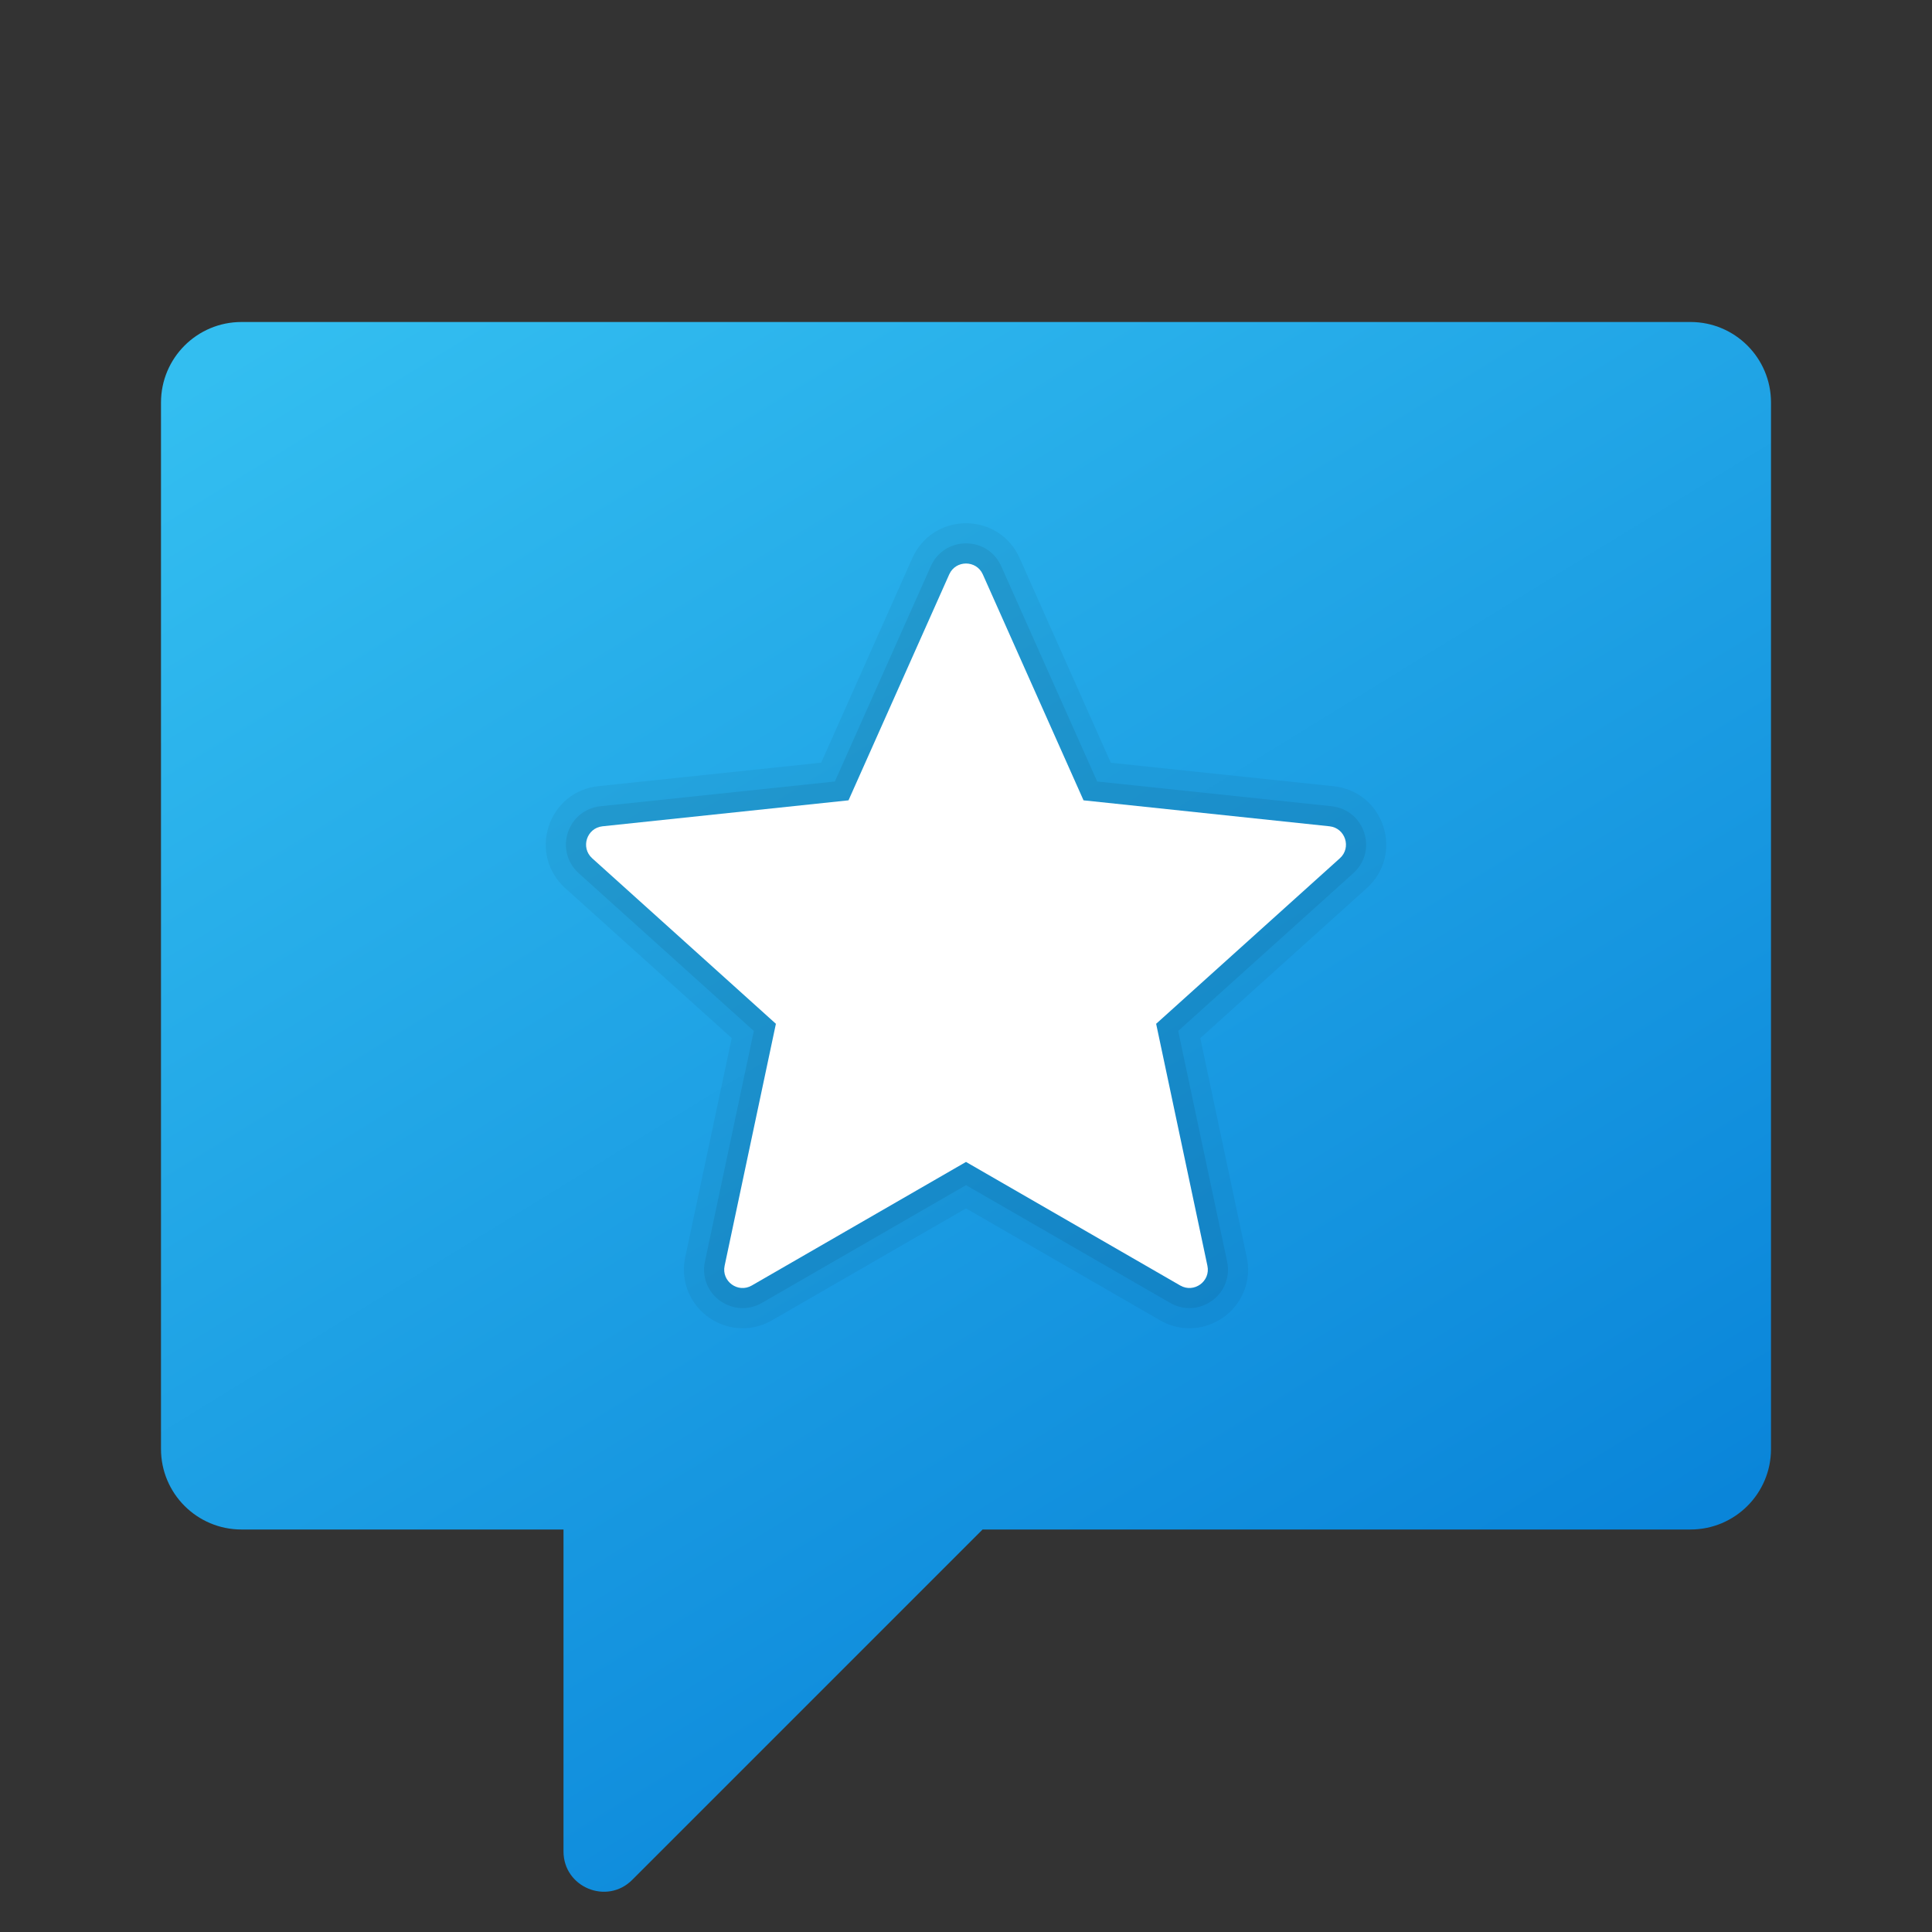
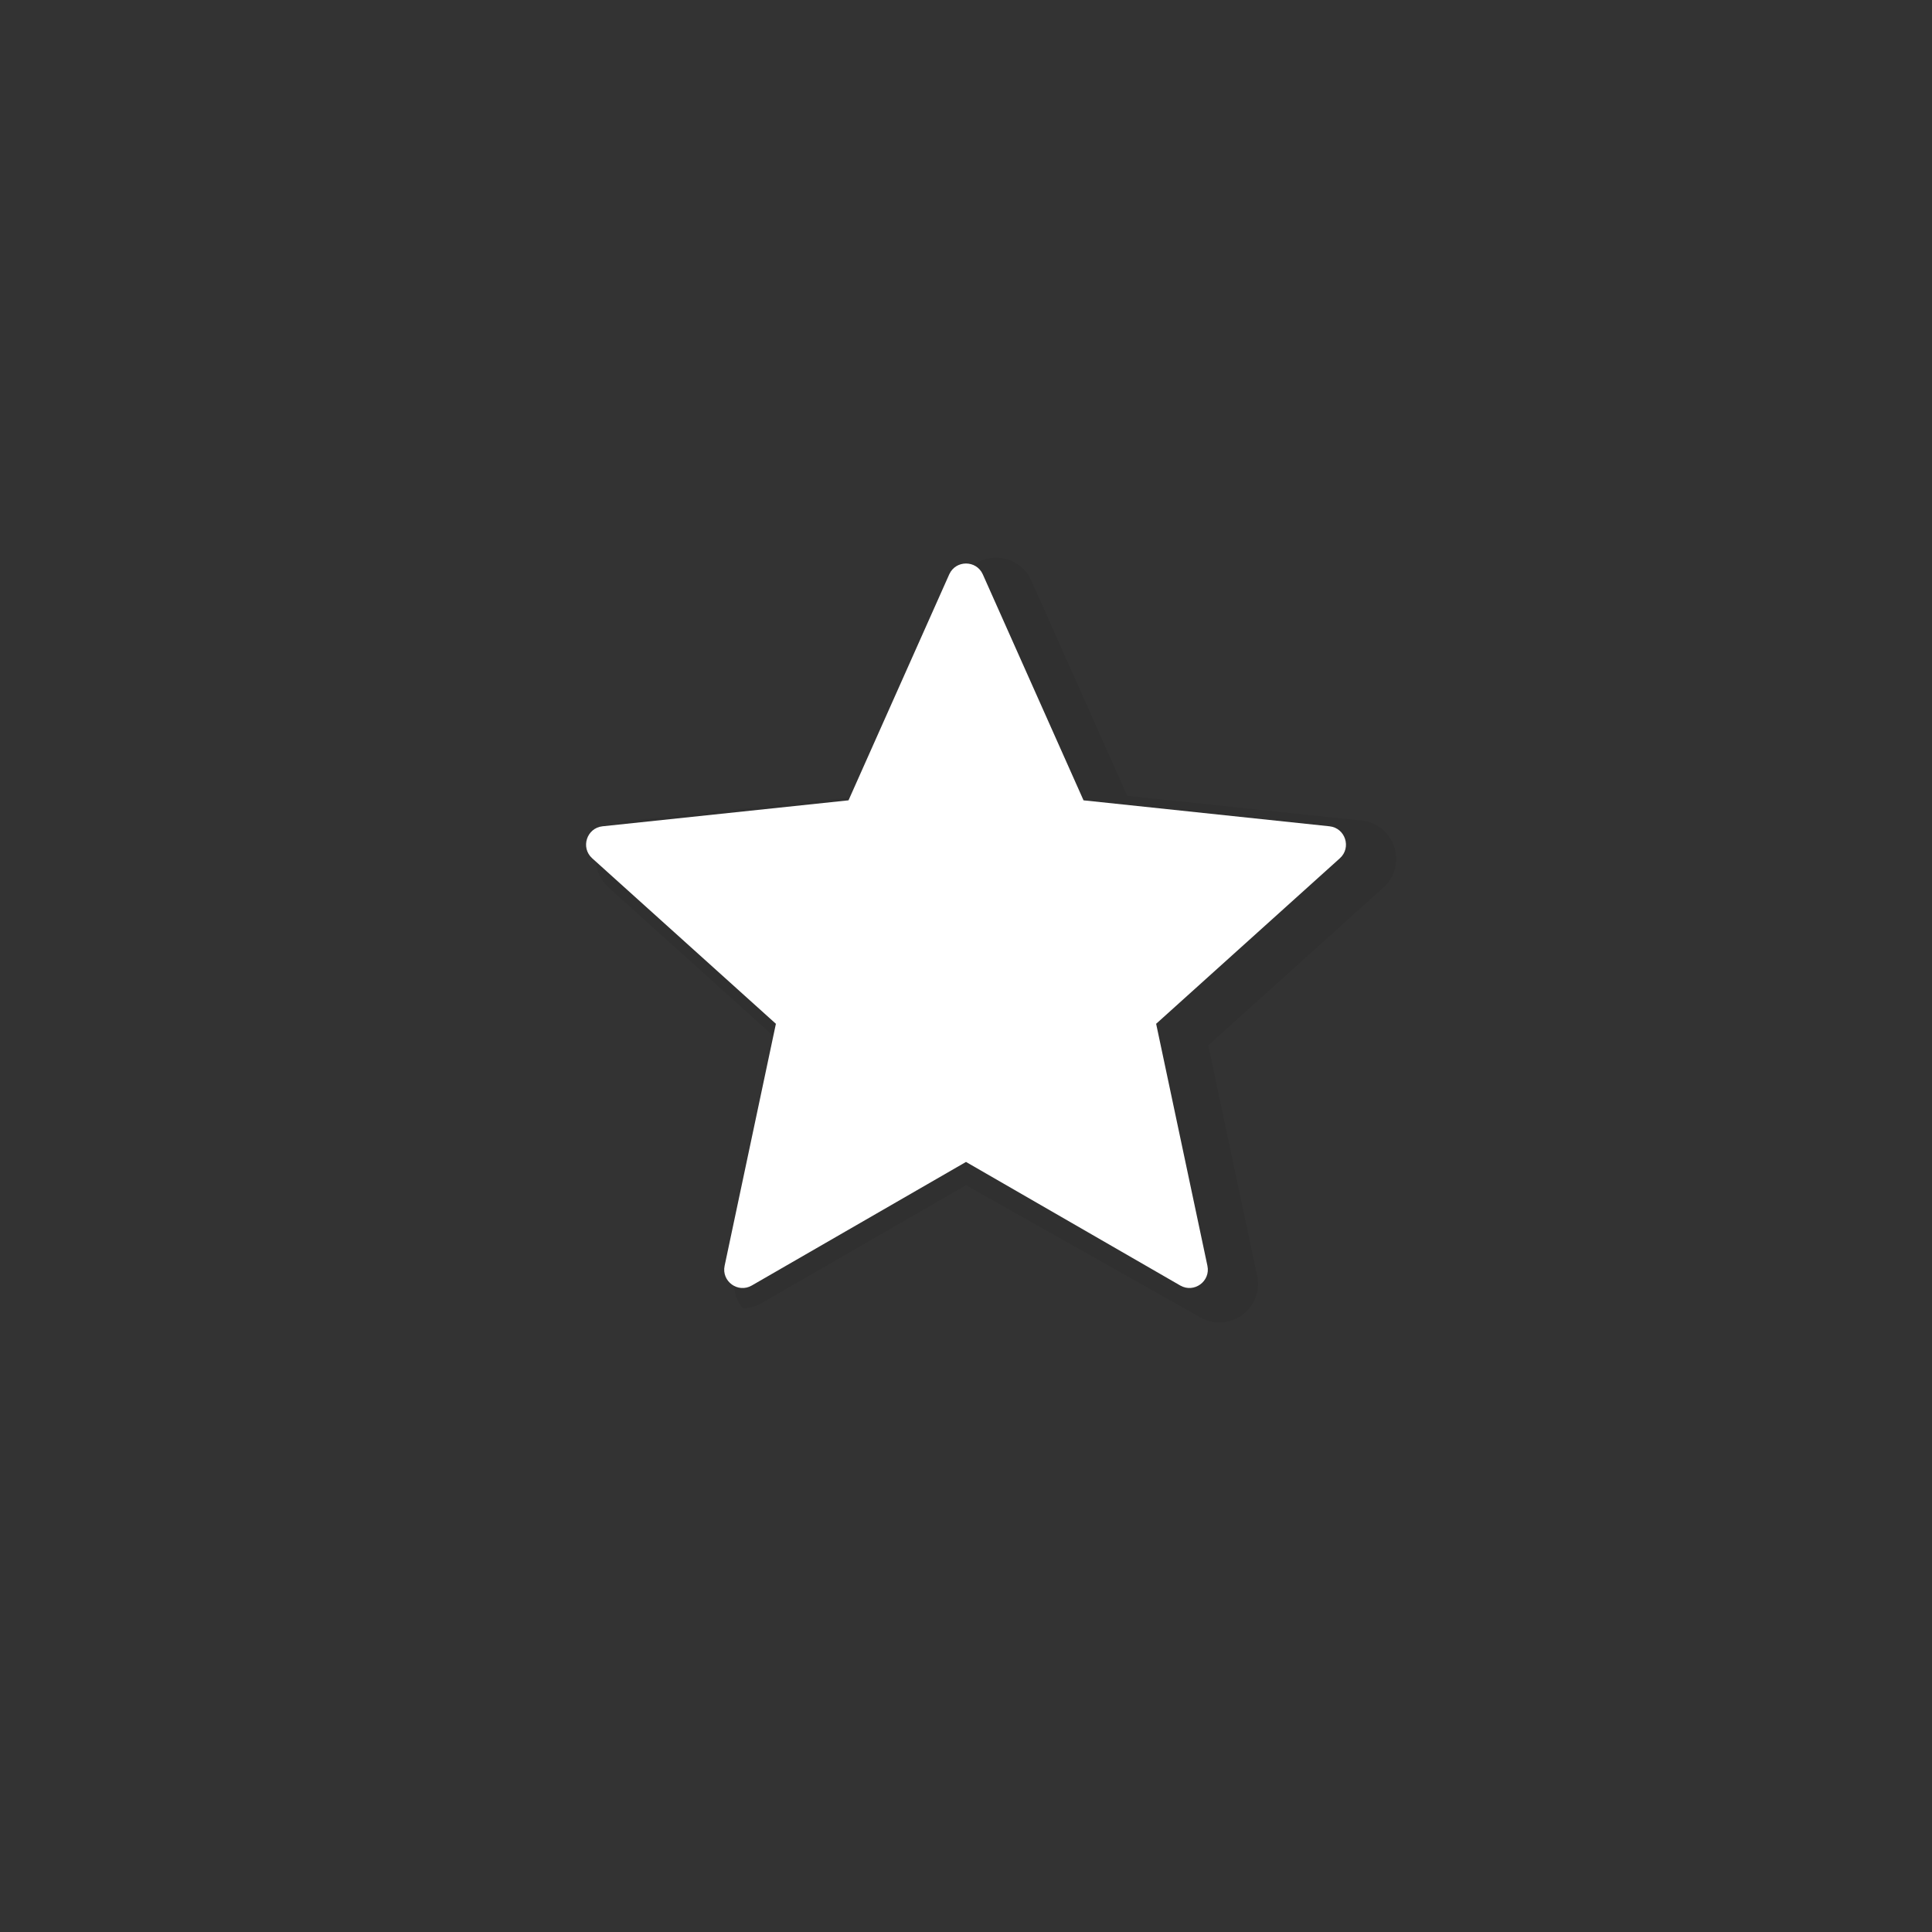
<svg xmlns="http://www.w3.org/2000/svg" version="1.1" id="Layer_1" x="0px" y="0px" viewBox="0 0 48 48" style="enable-background:new 0 0 48 48;" xml:space="preserve">
  <rect x="0" y="0" width="48" height="48" fill="#333333" stroke="none" />
  <linearGradient id="SVGID_1_" gradientUnits="userSpaceOnUse" x1="12.686" y1="521.408" x2="35.58" y2="484.159" gradientTransform="matrix(1 0 0 -1 0 526)">
    <stop offset="0" style="stop-color:#33BEF0" />
    <stop offset="1" style="stop-color:#0A85D9" />
  </linearGradient>
-   <path style="fill:url(#SVGID_1_);" d="M42,8H6c-1.105,0-2,0.895-2,2v26c0,1.105,0.895,2,2,2h8v7.998  c0,0.891,1.077,1.337,1.707,0.707L24.412,38H42c1.105,0,2-0.895,2-2V10C44,8.895,43.105,8,42,8z" />
-   <path style="opacity:0.05;" d="M18.45,33c-0.435,0-0.858-0.203-1.134-0.542c-0.278-0.344-0.384-0.788-0.292-1.219l1.155-5.448  l-4.138-3.727c-0.433-0.393-0.589-0.979-0.409-1.533c0.18-0.554,0.652-0.937,1.232-0.999l5.538-0.584l2.266-5.086  C22.907,13.331,23.417,13,24.001,13c0.583,0,1.093,0.331,1.331,0.864l2.266,5.086l5.538,0.584c0.58,0.062,1.053,0.444,1.232,0.999  c0.18,0.554,0.023,1.141-0.409,1.531l-4.138,3.728l1.155,5.449c0.092,0.431-0.014,0.875-0.292,1.217  C30.41,32.797,29.985,33,29.551,33c-0.254,0-0.505-0.068-0.728-0.196L24,30.022l-4.822,2.782C18.957,32.932,18.705,33,18.45,33z" />
-   <path style="opacity:0.07;" d="M18.45,32.5c-0.286,0-0.564-0.134-0.746-0.357c-0.181-0.224-0.251-0.515-0.19-0.799l1.215-5.73  l-4.352-3.92c-0.284-0.258-0.387-0.643-0.269-1.007s0.429-0.615,0.81-0.656l5.824-0.615l2.384-5.349  c0.156-0.35,0.491-0.567,0.875-0.567c0.383,0,0.718,0.217,0.874,0.567l2.384,5.349l5.824,0.615c0.381,0.041,0.691,0.292,0.81,0.656  c0.118,0.364,0.016,0.75-0.269,1.006l-4.352,3.92l1.215,5.73c0.061,0.283-0.009,0.574-0.19,0.798  c-0.182,0.224-0.461,0.358-0.746,0.358l0,0c-0.166,0-0.331-0.044-0.478-0.129L24,29.445l-5.072,2.926  C18.782,32.456,18.616,32.5,18.45,32.5z" />
+   <path style="opacity:0.07;" d="M18.45,32.5c-0.181-0.224-0.251-0.515-0.19-0.799l1.215-5.73  l-4.352-3.92c-0.284-0.258-0.387-0.643-0.269-1.007s0.429-0.615,0.81-0.656l5.824-0.615l2.384-5.349  c0.156-0.35,0.491-0.567,0.875-0.567c0.383,0,0.718,0.217,0.874,0.567l2.384,5.349l5.824,0.615c0.381,0.041,0.691,0.292,0.81,0.656  c0.118,0.364,0.016,0.75-0.269,1.006l-4.352,3.92l1.215,5.73c0.061,0.283-0.009,0.574-0.19,0.798  c-0.182,0.224-0.461,0.358-0.746,0.358l0,0c-0.166,0-0.331-0.044-0.478-0.129L24,29.445l-5.072,2.926  C18.782,32.456,18.616,32.5,18.45,32.5z" />
  <path style="fill:#FFFFFF;" d="M23.583,14.271l-2.502,5.613l-6.111,0.645c-0.393,0.042-0.551,0.529-0.258,0.794l4.565,4.113  l-1.274,6.012c-0.082,0.387,0.333,0.688,0.675,0.49L24,28.868l5.323,3.07c0.342,0.197,0.757-0.104,0.675-0.49l-1.274-6.012  l4.565-4.113c0.293-0.264,0.135-0.752-0.258-0.794l-6.111-0.645l-2.502-5.613C24.257,13.91,23.744,13.91,23.583,14.271z" />
</svg>